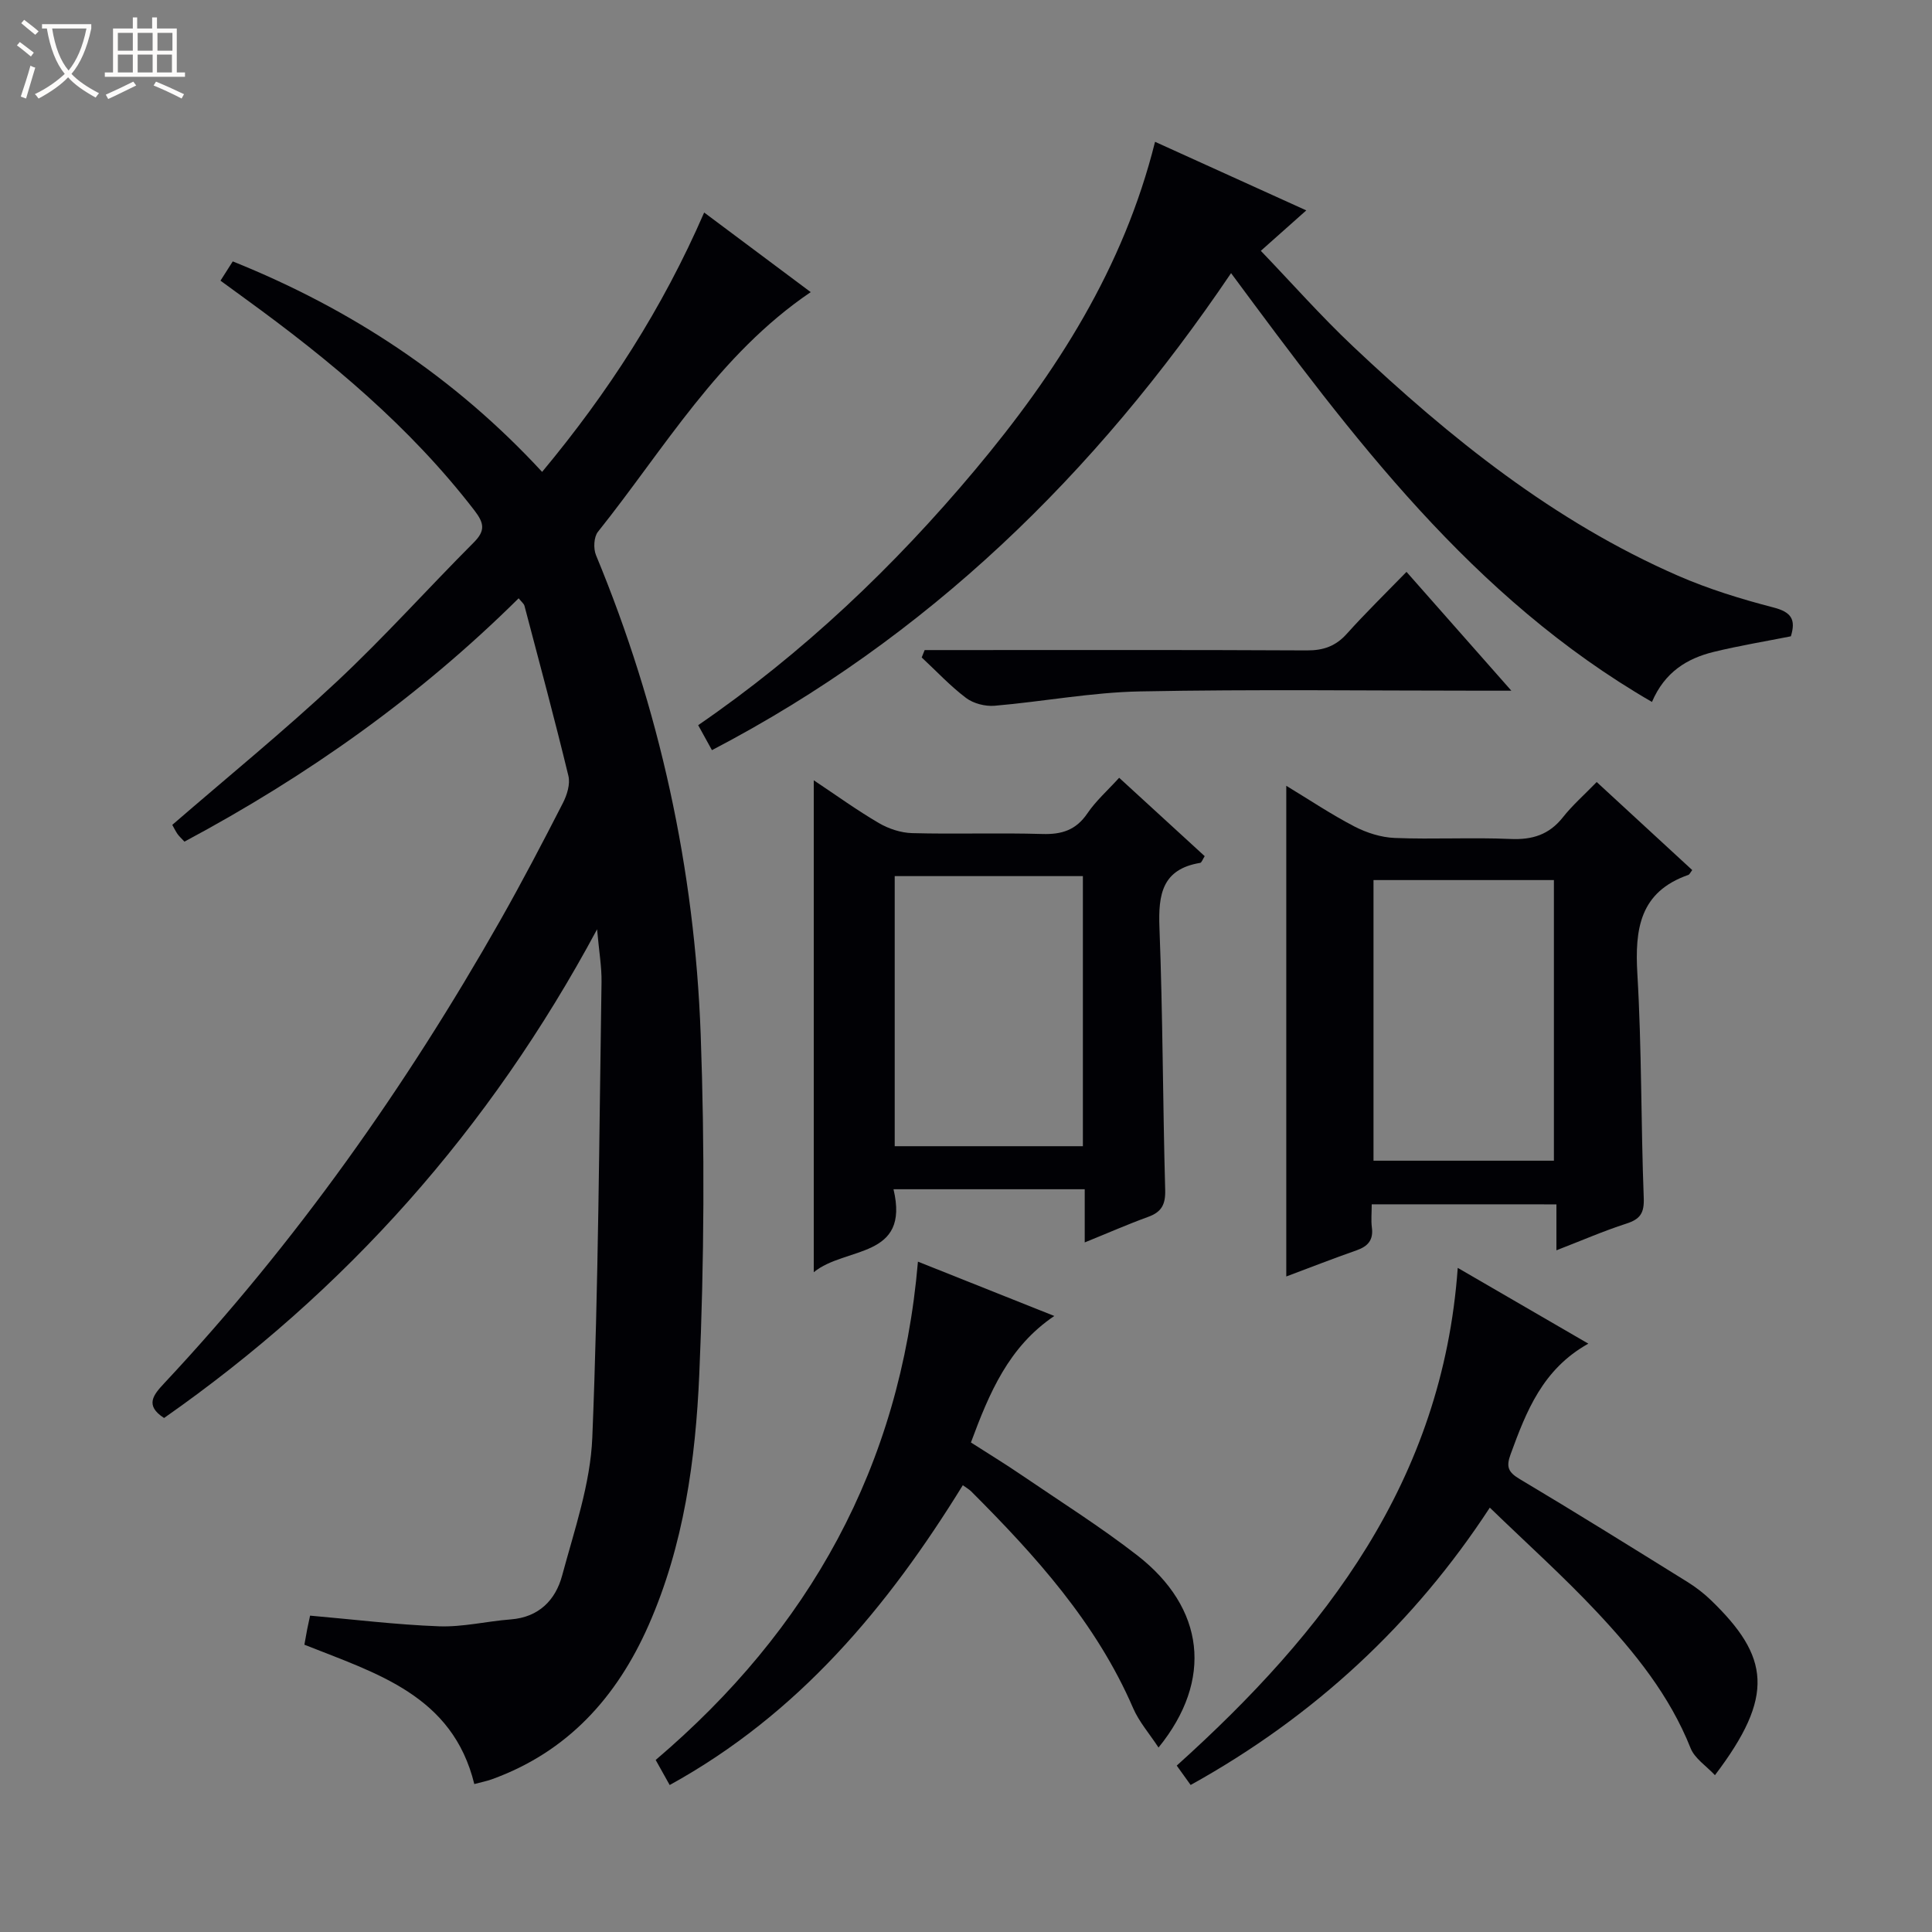
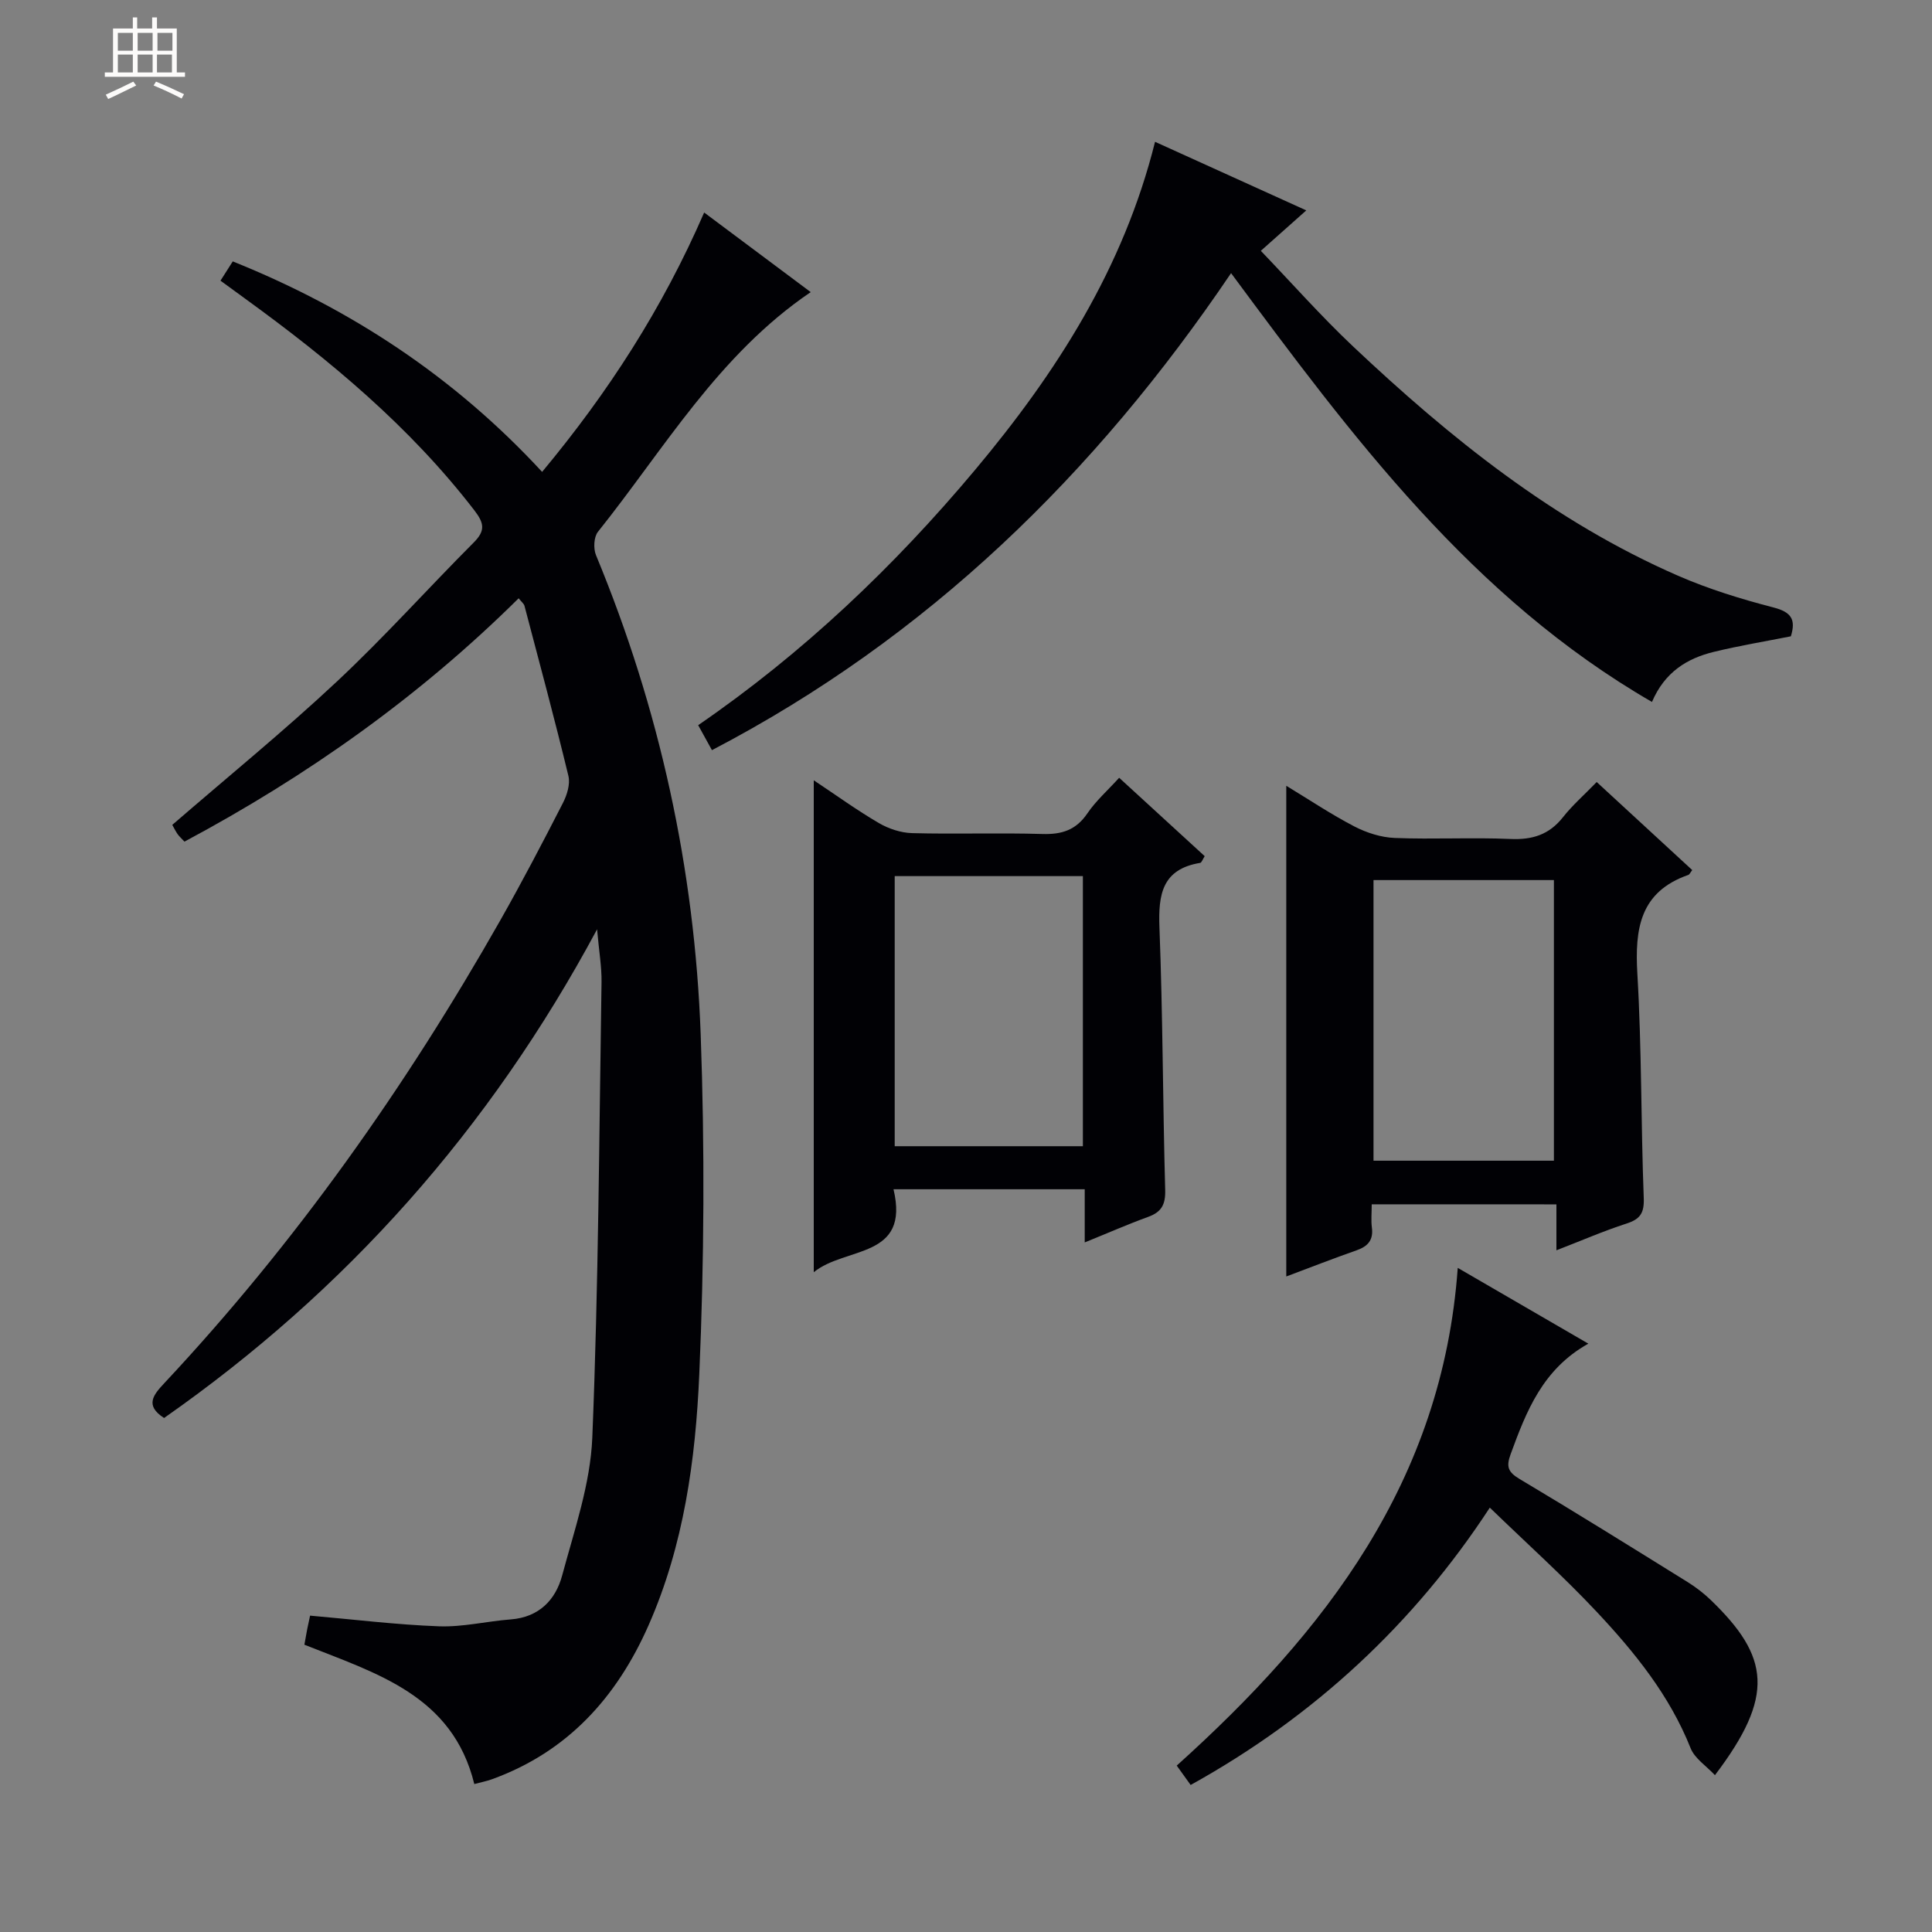
<svg xmlns="http://www.w3.org/2000/svg" enable-background="new 0 0 400 400" viewBox="0 0 400 400">
  <rect x="0" y="0" width="400" height="400" fill="#808080" stroke="none" />
-   <path d="m6.4 11.7c-1-.8-1.9-1.6-2.9-2.3l.6-.7c.9.7 1.9 1.4 2.9 2.2zm-2.1 8.3c.7-2.1 1.4-4.2 2-6.4.2.1.6.3 1 .4-.7 2.3-1.3 4.4-1.9 6.4zm3-12.8c-1.1-.9-2.1-1.7-2.9-2.4l.6-.7c1 .8 2 1.5 3 2.4zm1.4-1.3v-.9h10.2v.9c-.9 4.2-2.3 7.3-4.1 9.4 1.3 1.4 3.2 2.7 5.7 4-.2.2-.4.5-.7.9-2.5-1.4-4.4-2.7-5.7-4.2-1.4 1.5-3.5 3-6.1 4.4 0 0 0 0-.1-.1-.3-.4-.5-.7-.7-.8 2.7-1.3 4.7-2.8 6.2-4.2-1.8-2.2-3-5.3-3.7-9.4zm9.2 0h-7.1c.6 3.8 1.7 6.7 3.4 8.7 1.7-2.1 2.9-4.8 3.7-8.7z" fill="#fcfbfa" />
  <path d="m31.6 3.6h.9v2.3h4.1v9.1h1.7v.9h-16.6v-.9h1.7v-9.1h4.1v-2.3h.9v2.3h3.1v-2.3zm-4 13.3.6.8c-1.9.9-3.8 1.9-5.8 2.8-.2-.3-.3-.6-.5-.9 2-.9 3.9-1.8 5.7-2.7zm-3.2-10.1v3.7h3.1v-3.7zm0 4.5v3.7h3.1v-3.7zm4.1-4.5v3.7h3.1v-3.7zm0 4.5v3.7h3.1v-3.7zm9.1 9.1c-2.1-1.1-4.1-2-5.8-2.7l.5-.8c2.2.9 4.1 1.8 5.8 2.6zm-1.9-13.6h-3.1v3.7h3.1zm-3.2 4.5v3.7h3.1v-3.7z" fill="#fcfbfa" />
  <g fill="#010105">
    <path d="m35.67 170.78c11.51-9.96 23.13-19.43 34.04-29.64 9.84-9.2 18.85-19.28 28.37-28.82 2.43-2.43 2.18-3.99.16-6.62-13.36-17.36-29.95-31.15-47.53-43.9-1.6-1.16-3.19-2.32-5.06-3.69.93-1.46 1.69-2.66 2.54-3.99 24.54 9.86 45.96 23.99 64.05 43.58 13.66-16.42 24.89-33.77 33.55-53.7 7.5 5.6 14.72 11 22.06 16.48-19.13 12.97-30.31 32.44-44.05 49.62-.86 1.07-.97 3.47-.41 4.83 13.18 31.79 20.43 64.96 21.68 99.25.85 23.41.73 46.92-.29 70.33-.77 17.71-3.2 35.42-10.49 51.96-6.58 14.93-16.78 26.25-32.48 31.92-1.05.38-2.17.59-3.61.98-4.5-18.37-20.21-22.89-35.18-28.85.18-1.02.37-2.11.58-3.2.19-.96.41-1.92.6-2.82 8.96.78 17.81 1.88 26.69 2.21 4.93.18 9.89-1.05 14.86-1.43 5.84-.45 9.28-4.03 10.64-9.1 2.53-9.42 5.85-18.96 6.24-28.55 1.28-31.41 1.42-62.86 1.91-94.3.05-3.12-.51-6.26-.92-10.93-22.3 41.55-52.09 74.9-89.65 101.18-4.07-2.61-2.18-4.82.01-7.17 27.21-29.07 50.01-61.34 69.63-95.92 4.51-7.96 8.75-16.07 12.92-24.21.86-1.67 1.57-3.94 1.15-5.65-2.85-11.77-6-23.47-9.09-35.19-.11-.44-.58-.78-1.21-1.57-20.5 20.31-43.71 36.77-69.19 50.38-.6-.65-1.09-1.08-1.45-1.59-.44-.66-.79-1.38-1.07-1.88z" />
    <path d="m239.14 29.36c10.6 4.81 20.69 9.39 31.31 14.2-3.36 2.99-6.43 5.72-9.41 8.37 6.43 6.7 12.46 13.53 19.06 19.76 20.16 19.02 41.64 36.3 67.3 47.5 6.35 2.77 13.07 4.84 19.78 6.58 3.68.95 4.68 2.47 3.6 5.97-5.33 1.06-10.7 1.94-15.98 3.23-5.52 1.35-10.13 4.17-12.78 10.36-37.23-21.54-62.03-54.85-87.14-88.78-28.12 41.6-62.81 75.46-107.48 98.76-.96-1.75-1.75-3.18-2.85-5.17 21.69-14.9 40.54-32.81 57.36-52.89 16.79-20.05 30.7-41.72 37.23-67.89z" />
    <path d="m284 249.34c0 1.81-.16 3.32.03 4.78.35 2.6-.8 3.92-3.18 4.75-4.81 1.68-9.56 3.55-14.54 5.41 0-33.95 0-67.43 0-101.59 4.82 2.92 9.32 5.94 14.1 8.42 2.53 1.31 5.53 2.27 8.35 2.38 7.98.32 15.99-.14 23.96.21 4.54.2 8.01-.88 10.87-4.5 1.95-2.47 4.35-4.57 6.99-7.29 6.73 6.21 13.26 12.22 19.78 18.23-.41.53-.56.91-.81 1-10.04 3.51-11.1 11.17-10.55 20.51.91 15.43.73 30.92 1.32 46.37.12 3.12-.72 4.39-3.58 5.31-4.71 1.52-9.27 3.51-14.5 5.53 0-3.41 0-6.29 0-9.51-12.84-.01-25.23-.01-38.24-.01zm.37-67.13v58.1h37.35c0-19.48 0-38.68 0-58.1-12.52 0-24.78 0-37.35 0z" />
    <path d="m224.58 257.23c0-4.01 0-7.41 0-11.01-13.36 0-26.12 0-39.59 0 3.46 14.49-9.95 11.8-16.51 17.18 0-34.26 0-67.69 0-101.85 4.67 3.11 8.94 6.2 13.47 8.85 2.03 1.19 4.57 2.03 6.9 2.09 8.99.24 17.99-.09 26.97.18 4.02.12 6.96-.81 9.31-4.27 1.75-2.58 4.17-4.72 6.58-7.37 5.96 5.46 11.82 10.83 17.71 16.23-.43.66-.63 1.34-.94 1.39-7.86 1.3-8.69 6.51-8.43 13.36.7 18.11.69 36.25 1.19 54.37.08 3.03-.77 4.57-3.55 5.57-4.19 1.52-8.27 3.32-13.11 5.28zm-.38-19.92c0-18.99 0-37.51 0-55.92-13.27 0-26.15 0-38.96 0v55.92z" />
    <path d="m301.81 262.5c9.32 5.41 17.76 10.31 27.04 15.69-9.47 5.28-12.85 14.02-16.1 22.91-.93 2.54-.55 3.67 1.85 5.1 11.7 6.97 23.26 14.18 34.84 21.37 1.68 1.05 3.29 2.29 4.72 3.66 12.23 11.77 13.35 19.9.9 36.3-1.79-1.92-4.19-3.45-5.04-5.59-4.34-10.91-11.55-19.82-19.4-28.19-6.92-7.38-14.48-14.16-22.17-21.61-15.64 23.95-36.28 43.2-61.94 57.42-.96-1.33-1.8-2.51-2.88-4.01 30.74-27.67 55.03-58.93 58.18-103.05z" />
-     <path d="m190.05 261.21c9.56 3.81 18.47 7.36 28.23 11.25-9.46 6.39-13.45 15.92-17.26 26.19 3.5 2.25 7.16 4.47 10.68 6.88 7.97 5.43 16.16 10.59 23.76 16.49 13.96 10.85 15.79 25.79 4.4 39.79-1.91-2.91-4.03-5.33-5.25-8.14-7.62-17.64-20.19-31.54-33.52-44.88-.45-.45-1.02-.76-1.75-1.29-15.54 25.21-33.99 47.37-60.69 62.07-1-1.78-1.85-3.31-2.9-5.19 31.7-26.95 50.67-60.65 54.3-103.17z" />
-     <path d="m191.44 134.59h5.26c24.63 0 49.25-.06 73.88.07 3.44.02 5.98-.89 8.28-3.46 3.88-4.32 8.04-8.38 12.34-12.8 7.22 8.18 14.01 15.87 21.71 24.6-2.66 0-4.32 0-5.99 0-23.63 0-47.26-.31-70.88.15-10.05.19-20.07 2.11-30.12 2.97-1.94.16-4.37-.46-5.9-1.61-3.3-2.49-6.15-5.56-9.19-8.39.21-.52.41-1.02.61-1.53z" />
  </g>
</svg>